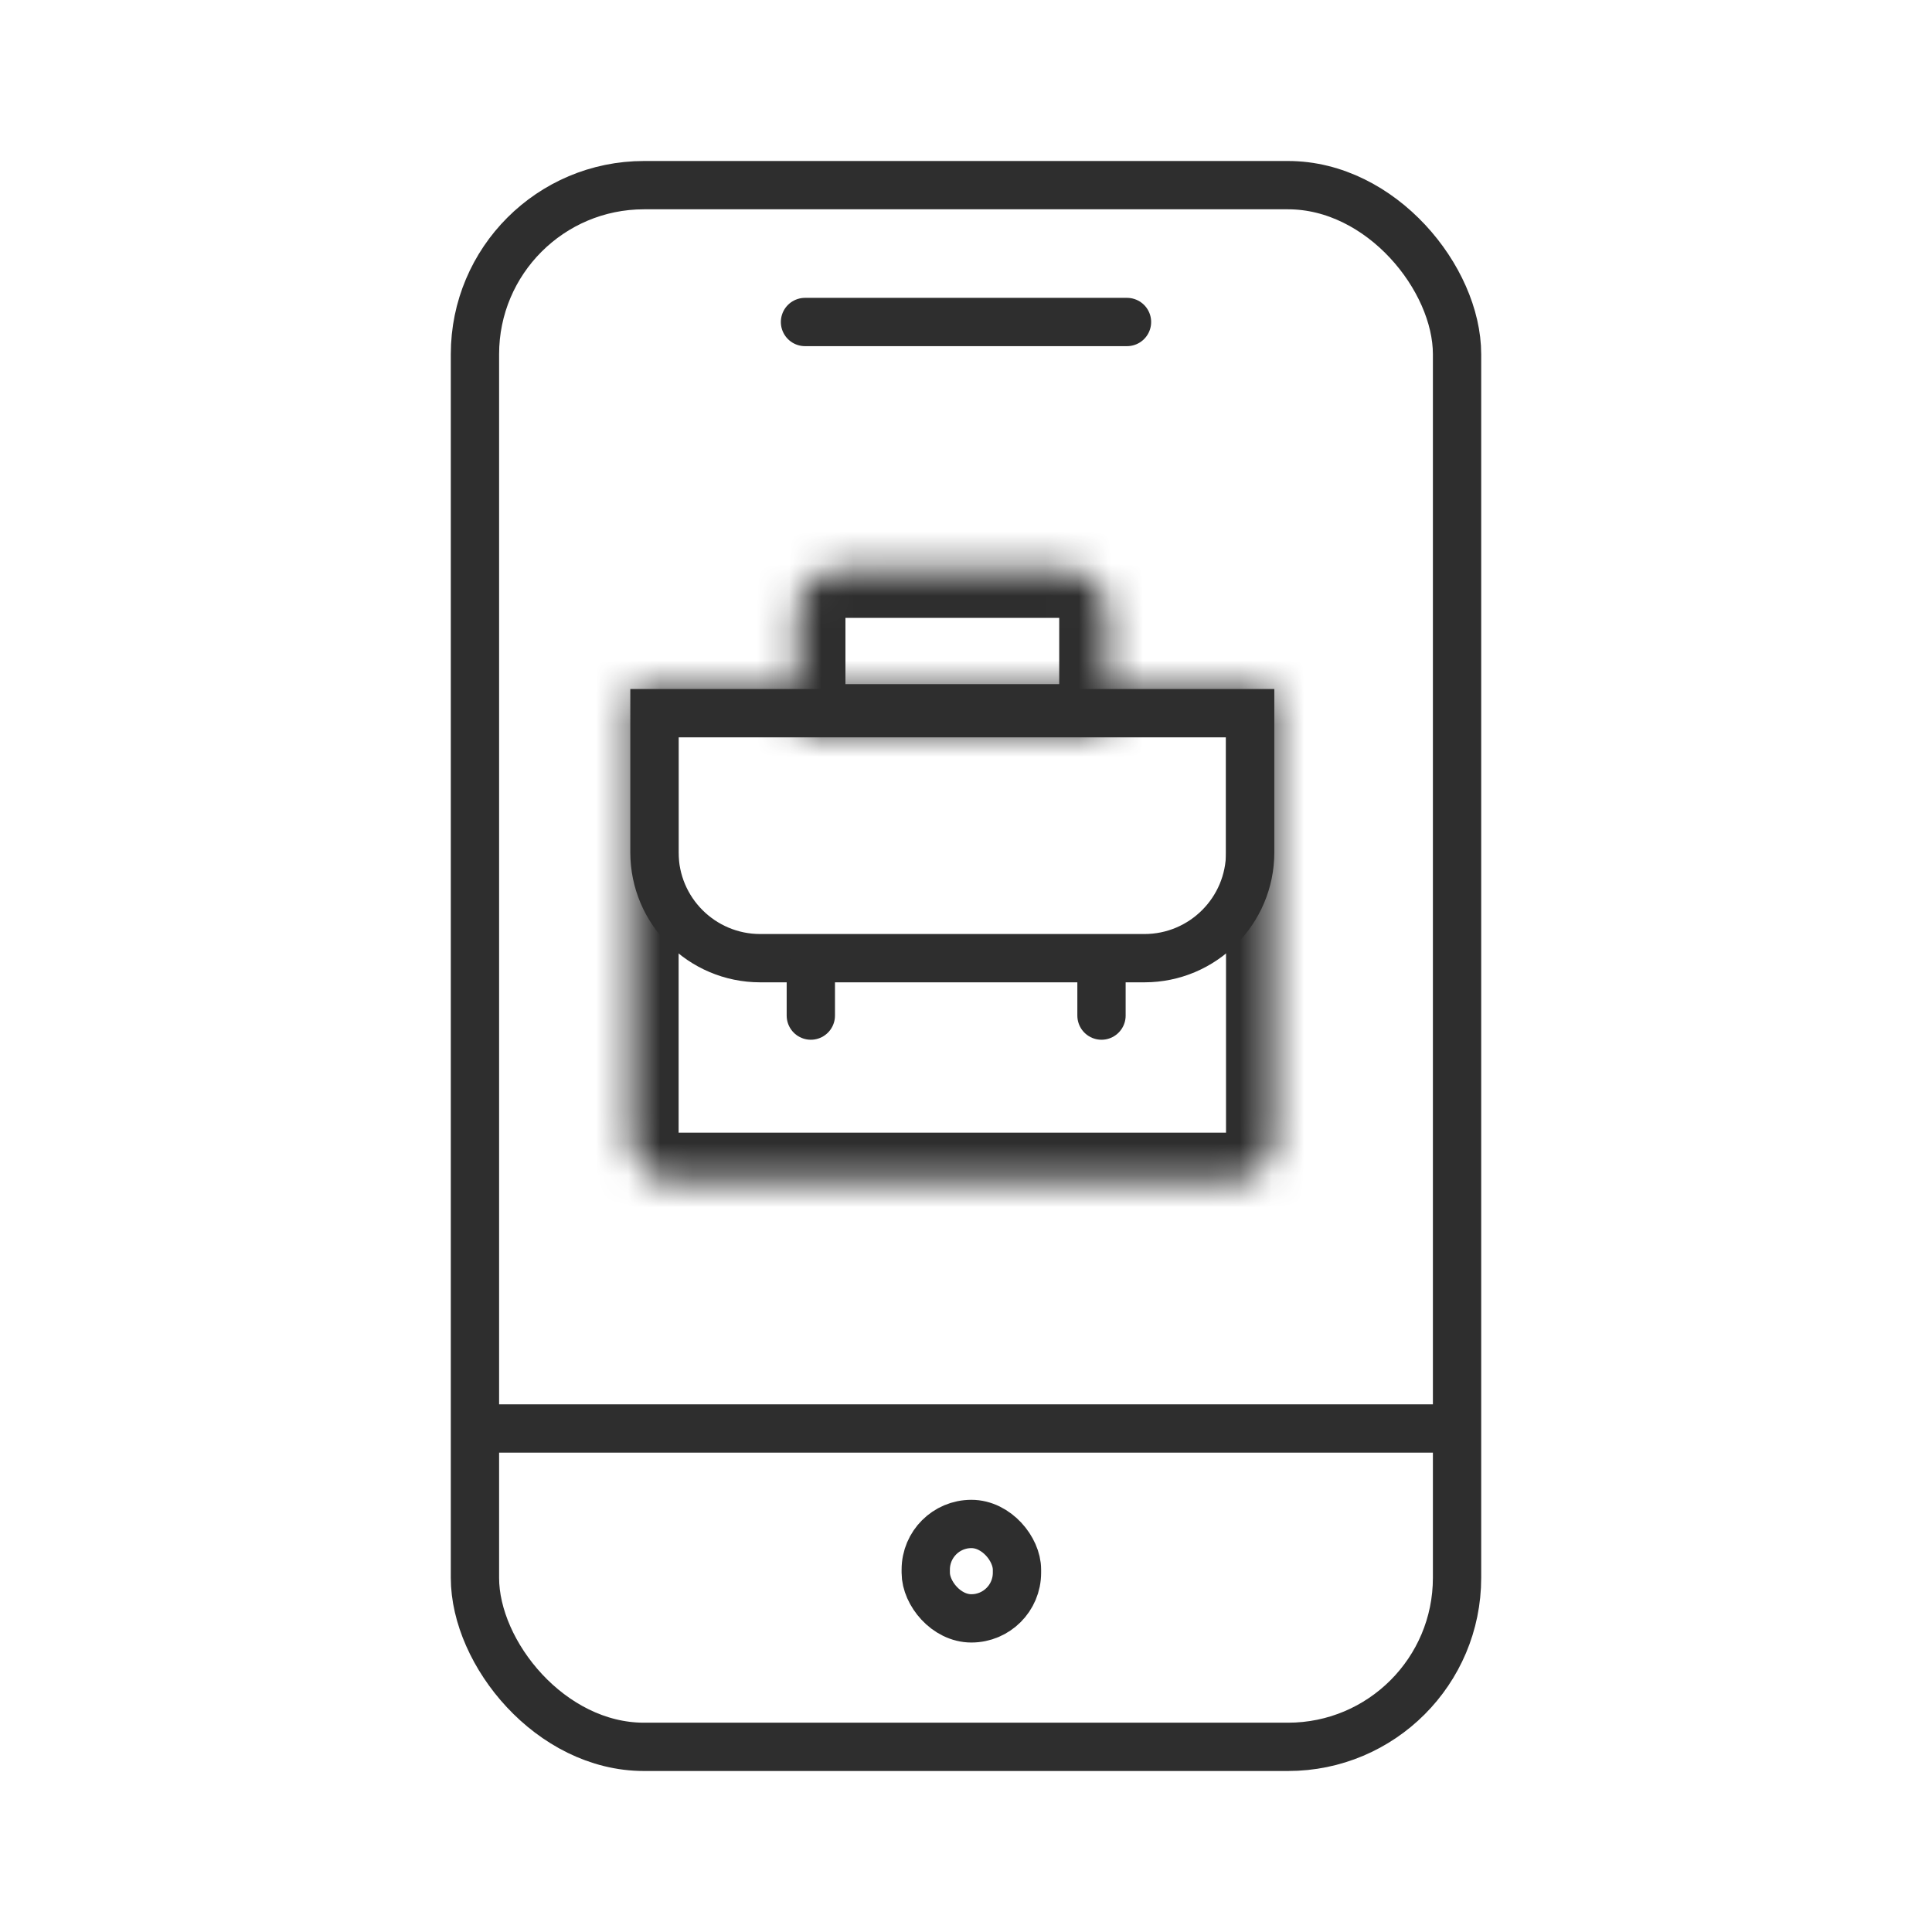
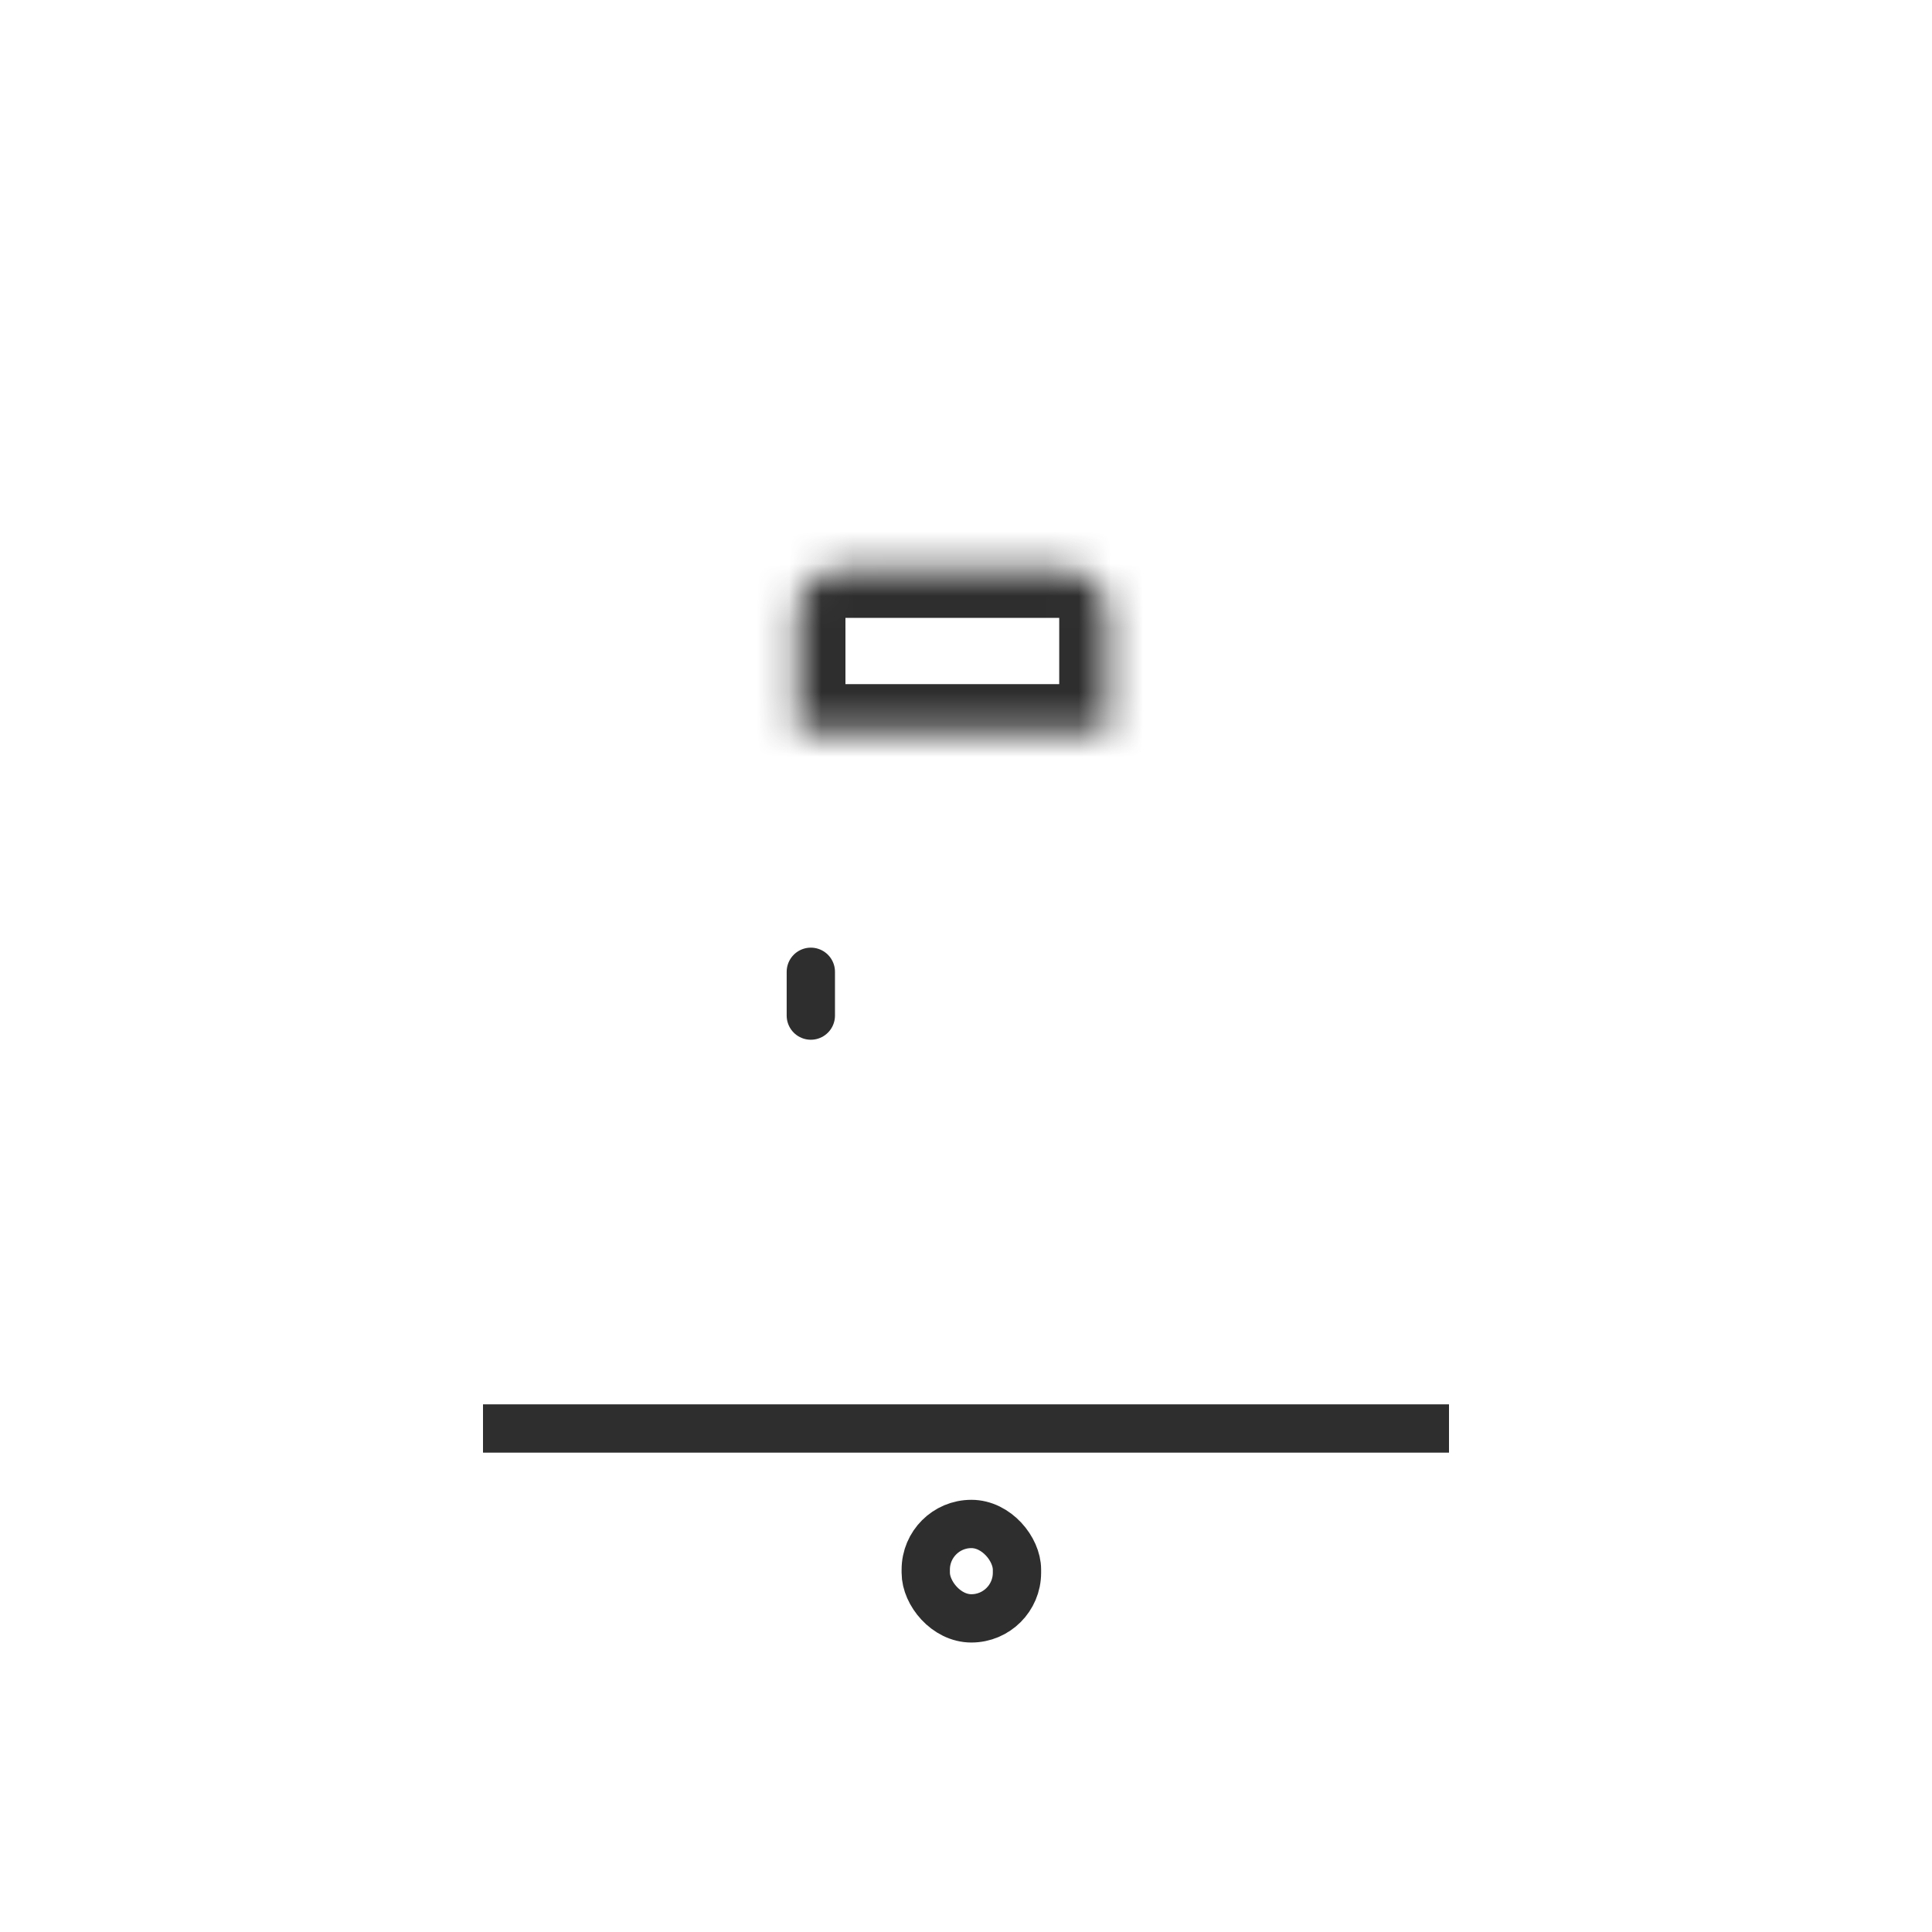
<svg xmlns="http://www.w3.org/2000/svg" width="60" height="60" viewBox="0 0 60 60" fill="none">
-   <path d="M25 10H35" stroke="#2E2E2E" stroke-width="1.5" stroke-linecap="round" />
  <path d="M15 44.363H45" stroke="#2E2E2E" stroke-width="1.5" />
  <rect x="28.75" y="47.328" width="2.833" height="2.932" rx="1.417" stroke="#2E2E2E" stroke-width="1.5" />
-   <rect x="14.75" y="5.75" width="30.5" height="48.5" rx="5.25" stroke="#2E2E2E" stroke-width="1.5" />
  <mask id="path-5-inside-1_49182_40860" fill="white">
-     <path d="M19.575 21.398H39.575V35.331C39.575 36.074 38.973 36.676 38.231 36.676H20.92C20.177 36.676 19.575 36.074 19.575 35.331V21.398Z" />
-   </mask>
+     </mask>
  <path d="M19.575 21.398H39.575V35.331C39.575 36.074 38.973 36.676 38.231 36.676H20.92C20.177 36.676 19.575 36.074 19.575 35.331V21.398Z" stroke="#2E2E2E" stroke-width="3" mask="url(#path-5-inside-1_49182_40860)" />
  <mask id="path-6-inside-2_49182_40860" fill="white">
    <path d="M24.756 19.032C24.756 18.29 25.358 17.688 26.101 17.688H33.05C33.793 17.688 34.395 18.29 34.395 19.032V22.747H24.756V19.032Z" />
  </mask>
  <path d="M24.756 19.032C24.756 18.29 25.358 17.688 26.101 17.688H33.05C33.793 17.688 34.395 18.29 34.395 19.032V22.747H24.756V19.032Z" stroke="#2E2E2E" stroke-width="3" mask="url(#path-6-inside-2_49182_40860)" />
-   <path d="M20.325 22.148H38.825V26.473C38.825 28.286 37.355 29.757 35.541 29.757H23.61C21.796 29.757 20.325 28.286 20.325 26.473V22.148Z" stroke="#2E2E2E" stroke-width="1.5" />
  <path d="M25.181 30.18V31.54" stroke="#2E2E2E" stroke-width="1.5" stroke-linecap="round" />
-   <path d="M34.208 30.18V31.54" stroke="#2E2E2E" stroke-width="1.5" stroke-linecap="round" />
</svg>